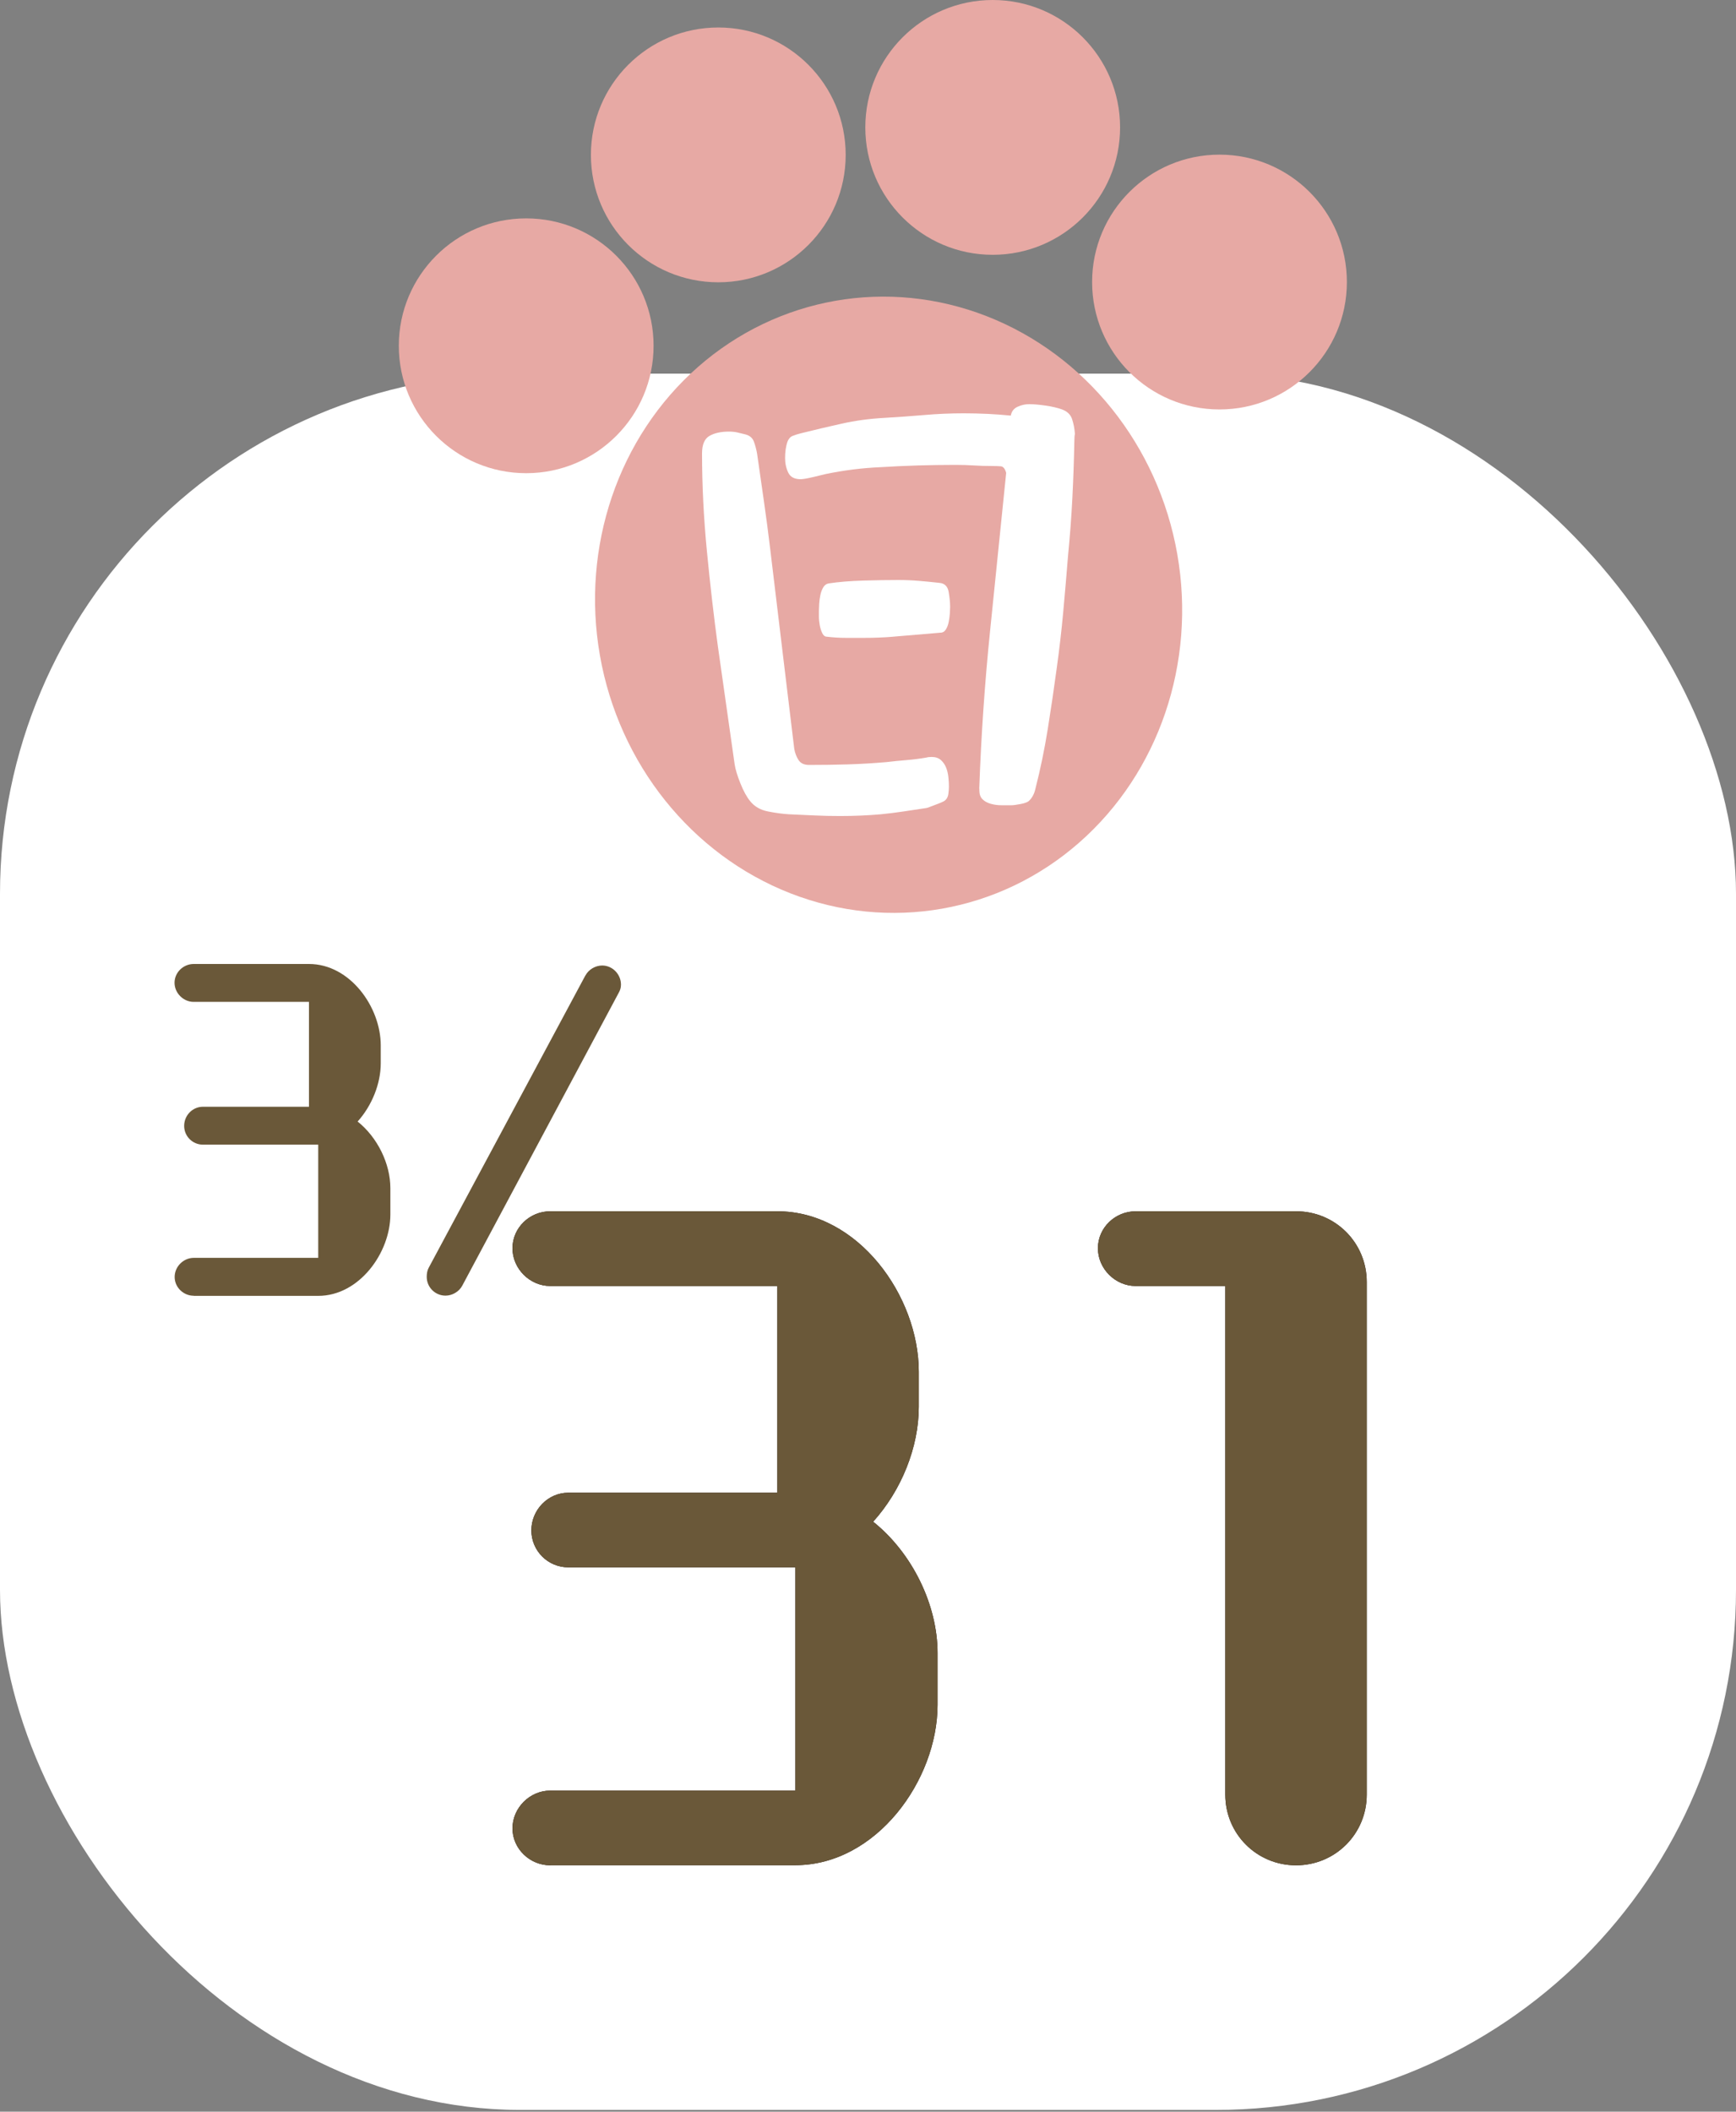
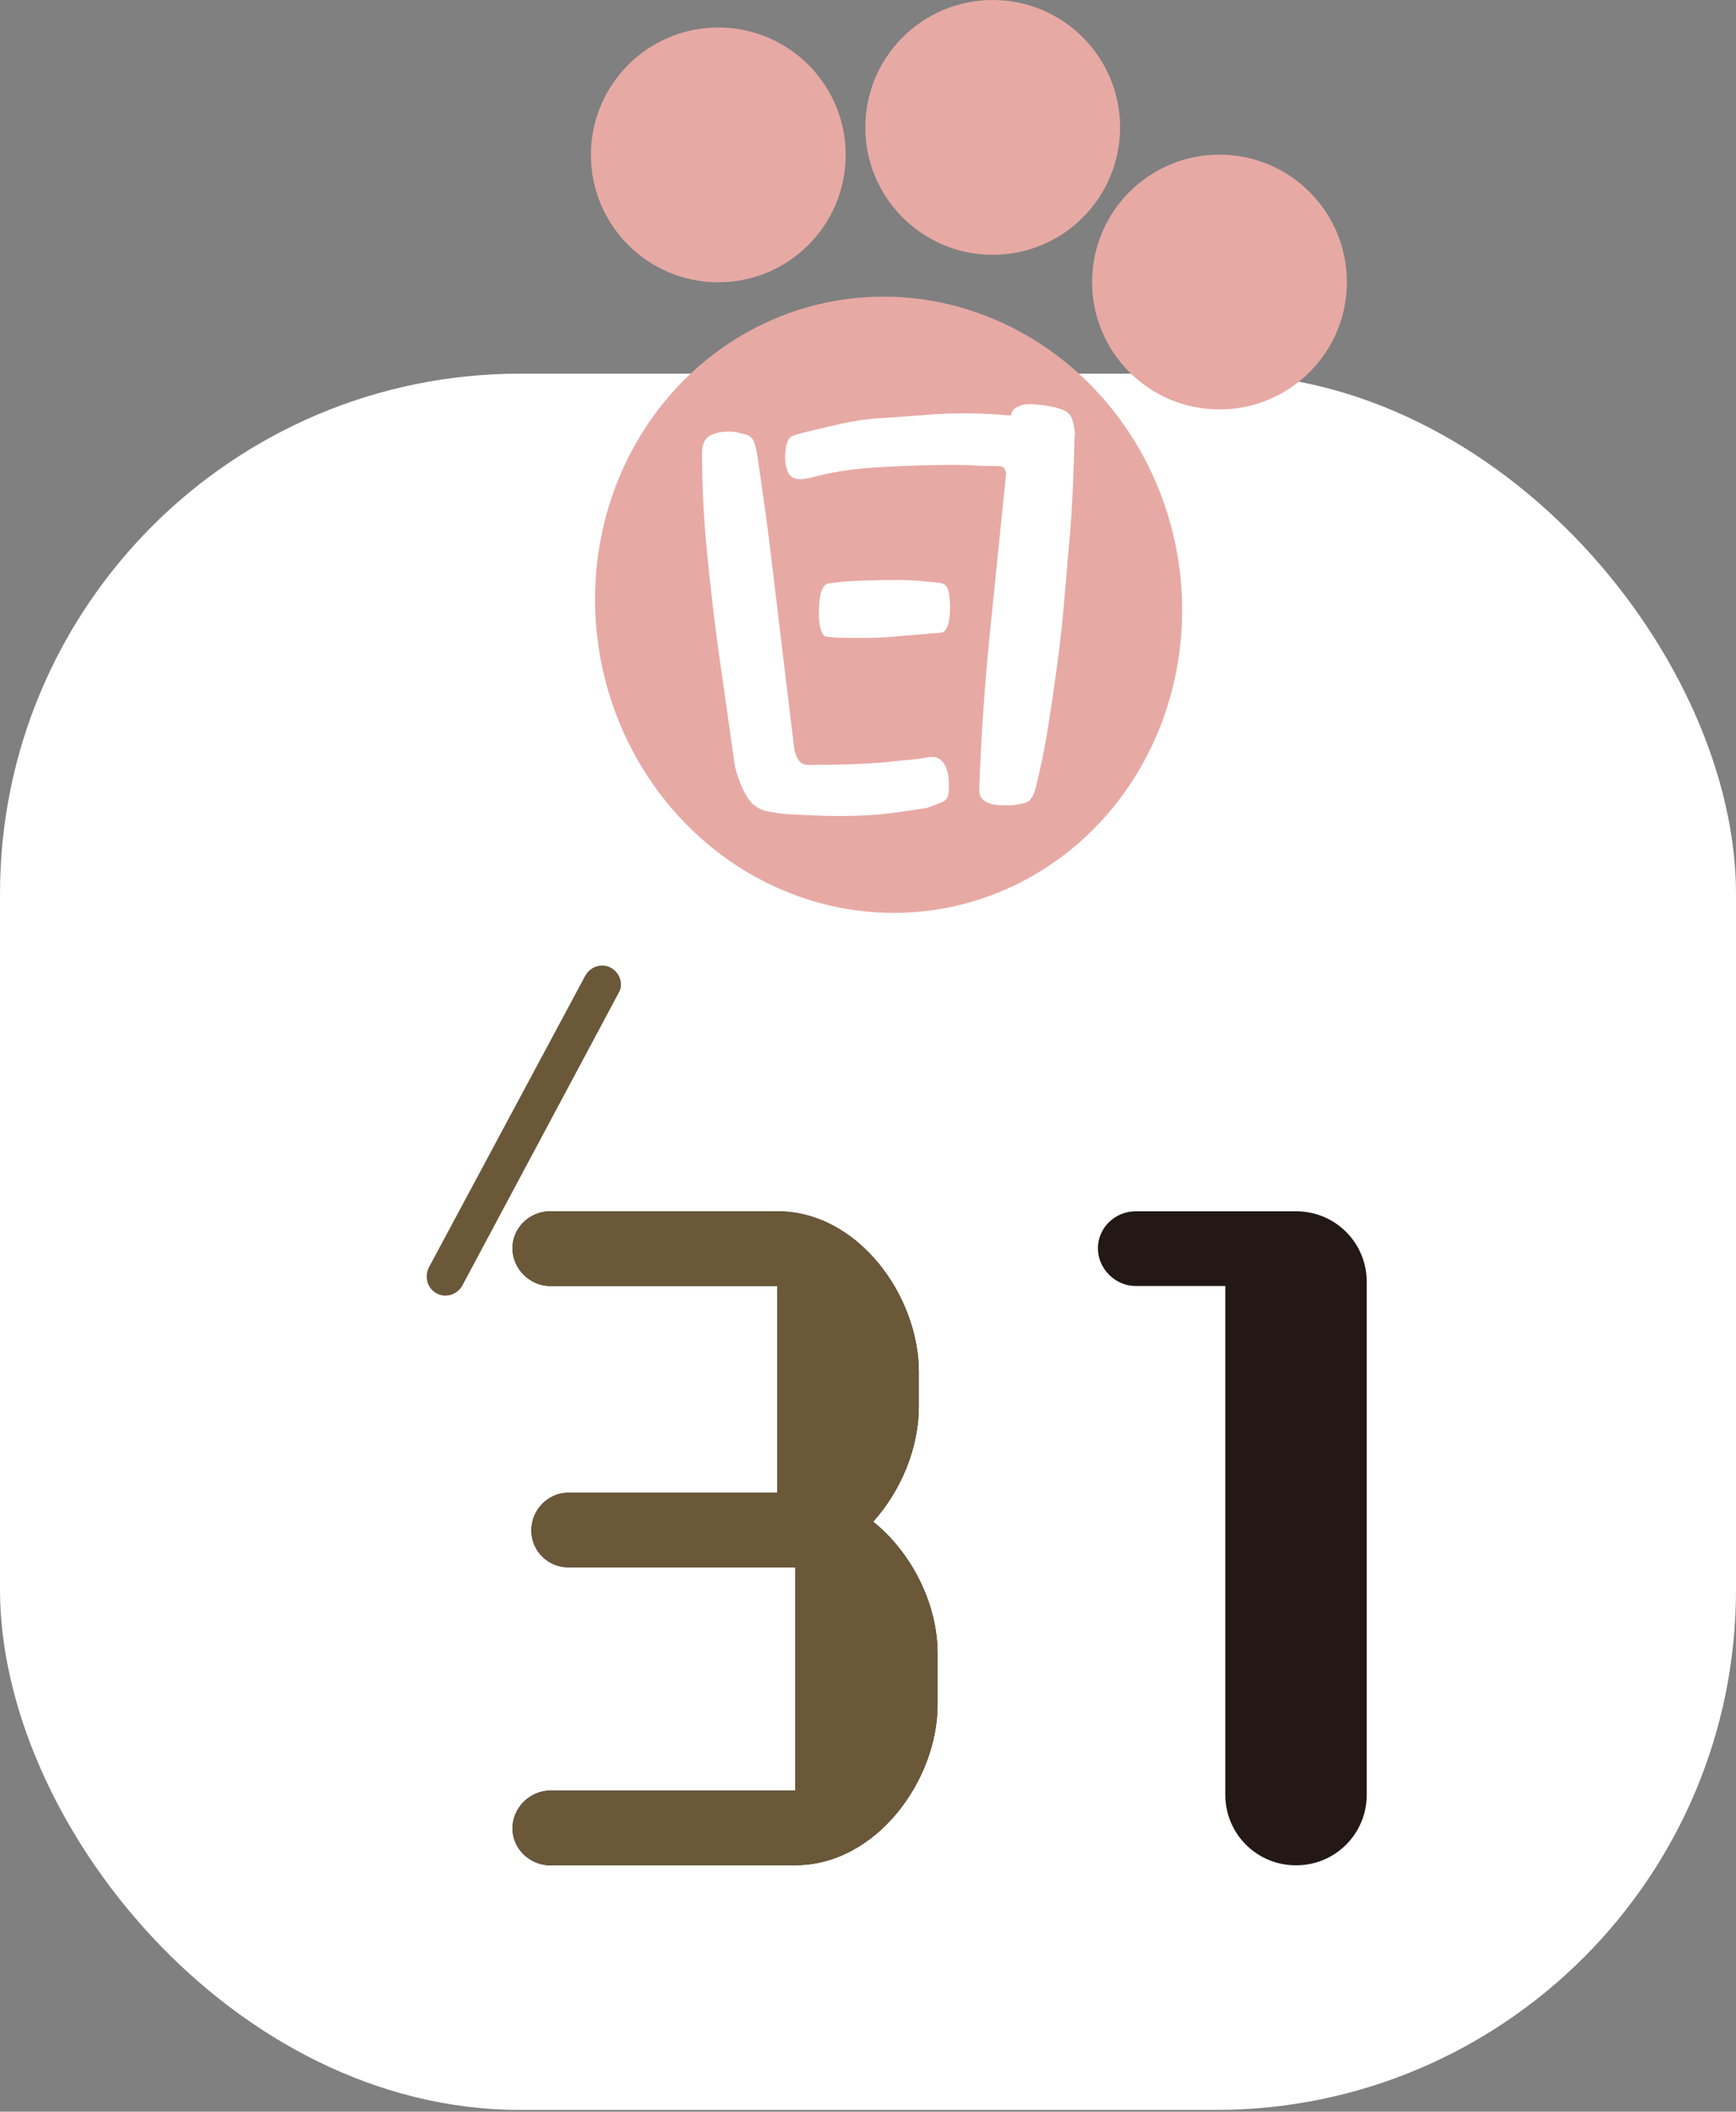
<svg xmlns="http://www.w3.org/2000/svg" xmlns:xlink="http://www.w3.org/1999/xlink" id="h" viewBox="0 0 148 180" width="148" height="180">
  <rect x="0" y="0" width="148" height="180" fill="#808080" stroke="none" />
  <defs>
    <style>.i{fill:#6a5839;}.i,.j,.k,.l{stroke-width:0px;}.j{fill:#231815;}.k{fill:#e7a9a4;}.l{fill:#fff;}</style>
    <symbol id="a" viewBox="0 0 269.42 259.4">
      <g id="b">
        <ellipse id="c" class="k" cx="139.19" cy="171.83" rx="83.29" ry="87.68" transform="translate(-27.6 26.64) rotate(-9.95)" />
-         <circle id="d" class="k" cx="36.2" cy="98.25" r="36.2" />
        <circle id="e" class="k" cx="90.79" cy="44.01" r="36.2" />
        <circle id="f" class="k" cx="168.77" cy="36.2" r="36.2" />
        <circle id="g" class="k" cx="233.22" cy="80.14" r="36.2" />
      </g>
      <path class="l" d="M90.72,184.01c-1.2-8.79-2.25-17.93-3.17-27.43-.92-9.5-1.38-18.75-1.38-27.76,0-2.5.7-4.15,2.12-4.97,1.41-.81,3.26-1.22,5.53-1.22.87,0,1.65.08,2.36.24.7.16,1.49.35,2.36.57,1.19.33,1.98,1,2.36,2.03.38,1.03.68,2.14.9,3.34.65,4.56,1.3,9.09,1.95,13.59.65,4.5,1.25,9.04,1.79,13.59l3.58,29.79,3.26,27.02c.22,1.2.62,2.25,1.22,3.17.6.92,1.6,1.38,3.01,1.38,3.69,0,7.35-.05,10.99-.16,3.63-.11,7.3-.33,10.99-.65,1.84-.22,3.74-.41,5.7-.57,1.95-.16,3.85-.41,5.7-.73.33-.11.81-.16,1.46-.16,1.08,0,1.95.3,2.61.89.65.6,1.14,1.3,1.46,2.12.33.81.54,1.71.65,2.69.11.98.16,1.9.16,2.77,0,.54-.06,1.22-.16,2.04-.11.81-.44,1.44-.98,1.87-.11.11-.41.27-.9.49-.49.22-1.03.43-1.63.65-.6.22-1.17.43-1.71.65-.54.22-.87.33-.98.33-2.17.33-4.34.65-6.51.98-2.17.33-4.34.6-6.51.81-3.69.33-7.54.49-11.56.49-2.5,0-4.91-.05-7.24-.16-2.34-.11-4.75-.22-7.24-.33-1.85-.11-3.85-.38-6.02-.81-2.17-.43-3.85-1.41-5.05-2.93-.98-1.19-1.9-2.87-2.77-5.05-.87-2.17-1.41-3.96-1.63-5.37l-4.72-33.21ZM164.95,224.06c.54-15.08,1.57-30.06,3.09-44.93,1.52-14.87,3.04-29.79,4.56-44.77-.33-1.19-.84-1.82-1.55-1.87-.71-.05-1.49-.08-2.36-.08-1.85,0-3.61-.05-5.29-.16-1.68-.11-3.45-.16-5.29-.16-3.47,0-7,.06-10.58.16-3.58.11-7.11.27-10.58.49-2.6.11-5.21.33-7.81.65-2.6.33-5.21.76-7.81,1.3-.87.22-2.12.52-3.74.9-1.63.38-2.77.57-3.42.57-1.74,0-2.9-.62-3.5-1.87-.6-1.25-.9-2.63-.9-4.15,0-1.73.22-3.26.65-4.56.33-.87.81-1.44,1.47-1.71.65-.27,1.41-.51,2.28-.73,3.91-.98,7.81-1.9,11.72-2.77,3.91-.87,7.92-1.41,12.05-1.63,3.8-.22,7.57-.49,11.31-.81,3.74-.33,7.51-.49,11.31-.49,2.28,0,4.53.06,6.76.16,2.22.11,4.42.27,6.59.49.22-1.19.87-2.04,1.95-2.52,1.08-.49,2.17-.73,3.26-.73,1.3,0,2.88.14,4.72.41,1.84.27,3.36.63,4.56,1.06,1.52.54,2.5,1.47,2.93,2.77.43,1.3.7,2.71.81,4.23-.11.43-.16,1.09-.16,1.95-.11,5.54-.3,10.96-.57,16.28-.27,5.32-.68,10.74-1.22,16.28-.43,5.43-.9,10.8-1.38,16.12-.49,5.32-1.11,10.69-1.87,16.12-.76,5.64-1.6,11.34-2.52,17.09-.92,5.75-2.09,11.4-3.5,16.93-.33,1.52-.98,2.71-1.95,3.58-.44.33-1.22.6-2.36.81-1.14.22-1.98.33-2.52.33h-2.77c-1.09,0-2.12-.13-3.09-.41-.98-.27-1.77-.71-2.36-1.3-.6-.6-.89-1.44-.89-2.52v-.49ZM140.37,180.92c-1.3.11-2.63.19-3.99.24-1.36.06-2.69.08-3.99.08h-5.37c-1.74,0-3.53-.11-5.37-.33-.54,0-.98-.33-1.3-.98s-.57-1.41-.73-2.28c-.16-.87-.24-1.71-.24-2.52v-1.71c0-.43.03-1.06.08-1.87.05-.81.16-1.63.33-2.44.16-.81.43-1.55.81-2.2.38-.65.9-1.03,1.55-1.14,2.82-.43,6.1-.7,9.85-.81,3.74-.11,7.08-.16,10.01-.16,1.95,0,3.88.08,5.78.24,1.9.16,3.83.35,5.78.57,1.52.11,2.41.98,2.69,2.6.27,1.63.41,3.04.41,4.23,0,.44-.03,1.06-.08,1.87-.06.81-.16,1.63-.33,2.44-.16.81-.43,1.52-.81,2.12-.38.6-.9.9-1.55.9l-13.51,1.14Z" />
    </symbol>
  </defs>
  <rect class="l" y="31.85" width="148" height="148" rx="44.34" ry="44.34" />
-   <path class="i" d="M16.52,110.45c-.88,0-1.63-.71-1.63-1.6s.75-1.63,1.63-1.63h10.61v-9.65h-9.83c-.88,0-1.6-.71-1.6-1.6s.71-1.63,1.6-1.63h9.04v-8.94h-9.83c-.88,0-1.63-.75-1.63-1.63s.75-1.6,1.63-1.6h9.83c3.5,0,6.12,3.67,6.12,6.94v1.53c0,1.73-.75,3.6-1.97,4.96,1.7,1.36,2.79,3.6,2.79,5.68v2.24c0,3.26-2.65,6.94-6.15,6.94h-10.61Z" />
  <path class="i" d="M49.91,83.15c.27-.51.85-.85,1.43-.85.88,0,1.6.75,1.6,1.63,0,.27-.07.48-.2.71l-13.33,24.95c-.27.51-.85.85-1.43.85-.88,0-1.6-.71-1.6-1.6,0-.27.04-.54.17-.78l13.36-24.92Z" />
  <path class="j" d="M46.91,159c-1.74,0-3.22-1.41-3.22-3.15s1.47-3.22,3.22-3.22h20.9v-19.03h-19.36c-1.74,0-3.15-1.41-3.15-3.15s1.41-3.21,3.15-3.21h17.82v-17.62h-19.36c-1.74,0-3.22-1.47-3.22-3.22s1.47-3.15,3.22-3.15h19.36c6.9,0,12.06,7.23,12.06,13.67v3.01c0,3.42-1.47,7.1-3.89,9.78,3.35,2.68,5.49,7.1,5.49,11.19v4.42c0,6.43-5.23,13.67-12.13,13.67h-20.9Z" />
  <path class="j" d="M104.46,109.62h-7.64c-1.74,0-3.22-1.47-3.22-3.22s1.47-3.15,3.22-3.15h13.67c3.35,0,6.03,2.68,6.03,6.03v43.69c0,3.35-2.68,6.03-6.03,6.03s-6.03-2.68-6.03-6.03v-43.35Z" />
  <path class="i" d="M46.91,159c-1.74,0-3.22-1.41-3.22-3.15s1.47-3.22,3.22-3.22h20.9v-19.03h-19.36c-1.74,0-3.15-1.41-3.15-3.15s1.41-3.21,3.15-3.21h17.82v-17.62h-19.36c-1.74,0-3.22-1.47-3.22-3.22s1.47-3.15,3.22-3.15h19.36c6.9,0,12.06,7.23,12.06,13.67v3.01c0,3.42-1.47,7.1-3.89,9.78,3.35,2.68,5.49,7.1,5.49,11.19v4.42c0,6.43-5.23,13.67-12.13,13.67h-20.9Z" />
-   <path class="i" d="M104.46,109.62h-7.64c-1.74,0-3.22-1.47-3.22-3.22s1.47-3.15,3.22-3.15h13.67c3.35,0,6.03,2.68,6.03,6.03v43.69c0,3.35-2.68,6.03-6.03,6.03s-6.03-2.68-6.03-6.03v-43.35Z" />
  <use width="269.42" height="259.4" transform="translate(34) scale(.3)" xlink:href="#a" />
</svg>